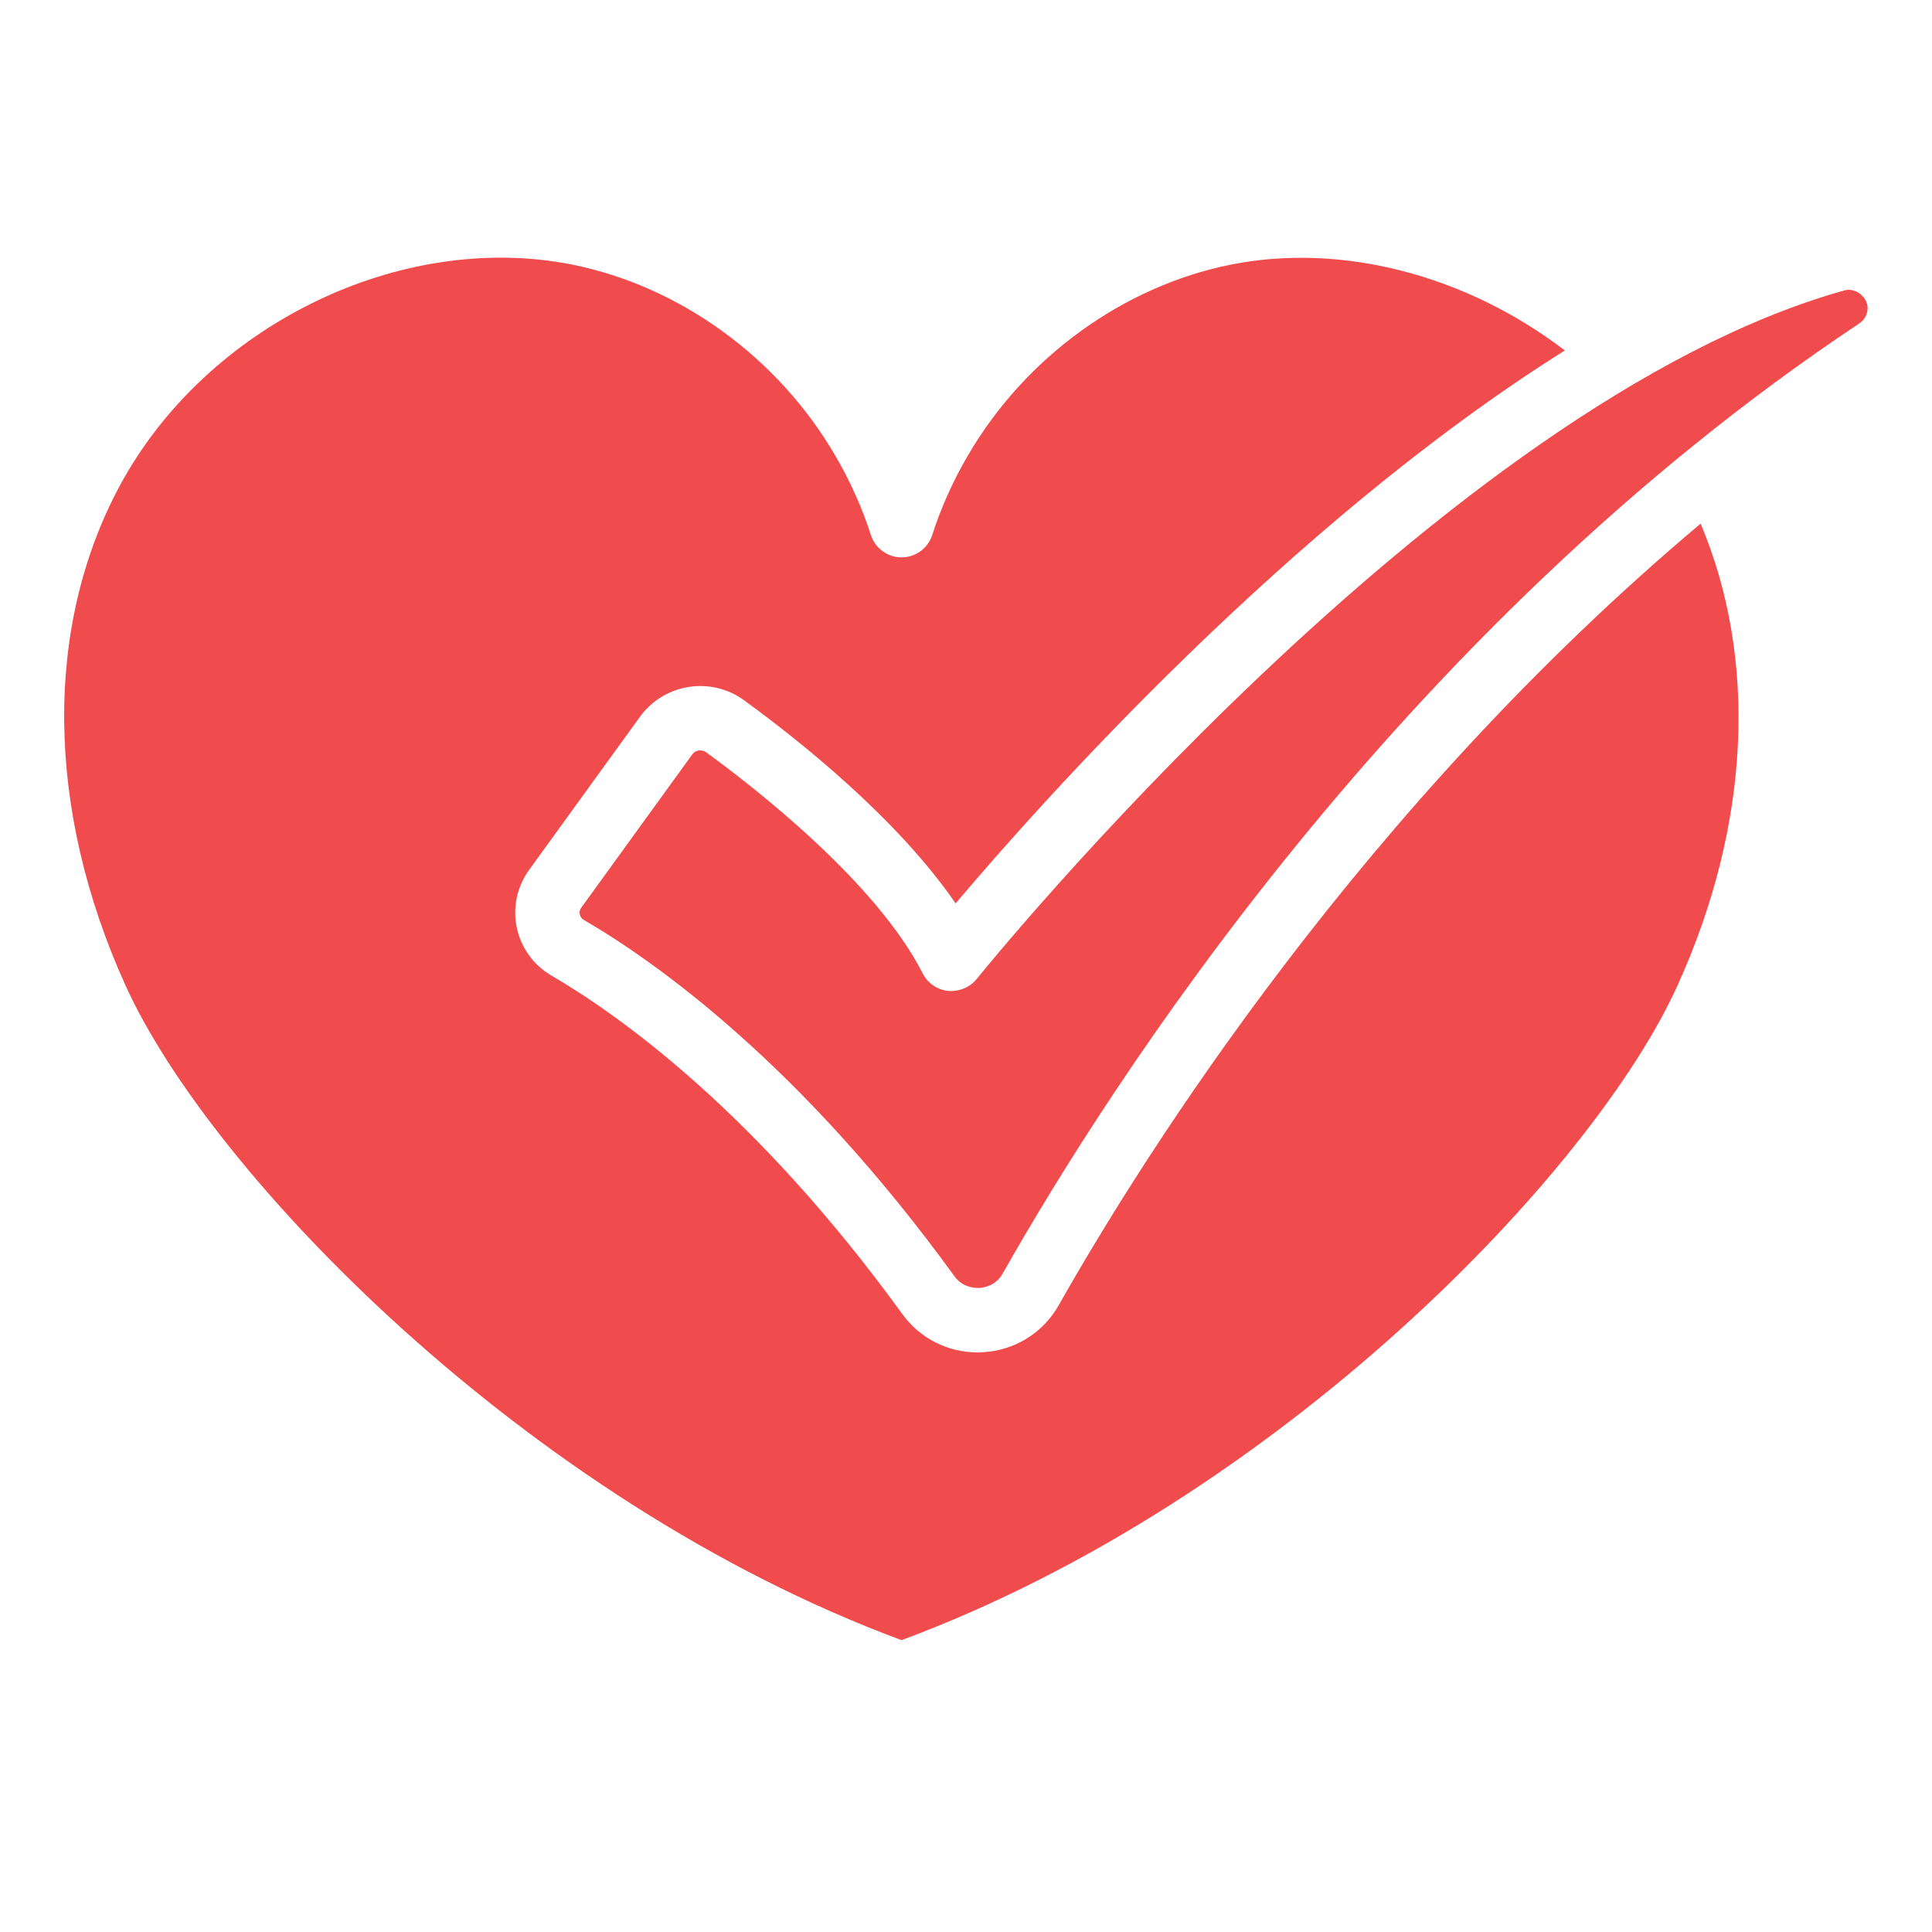
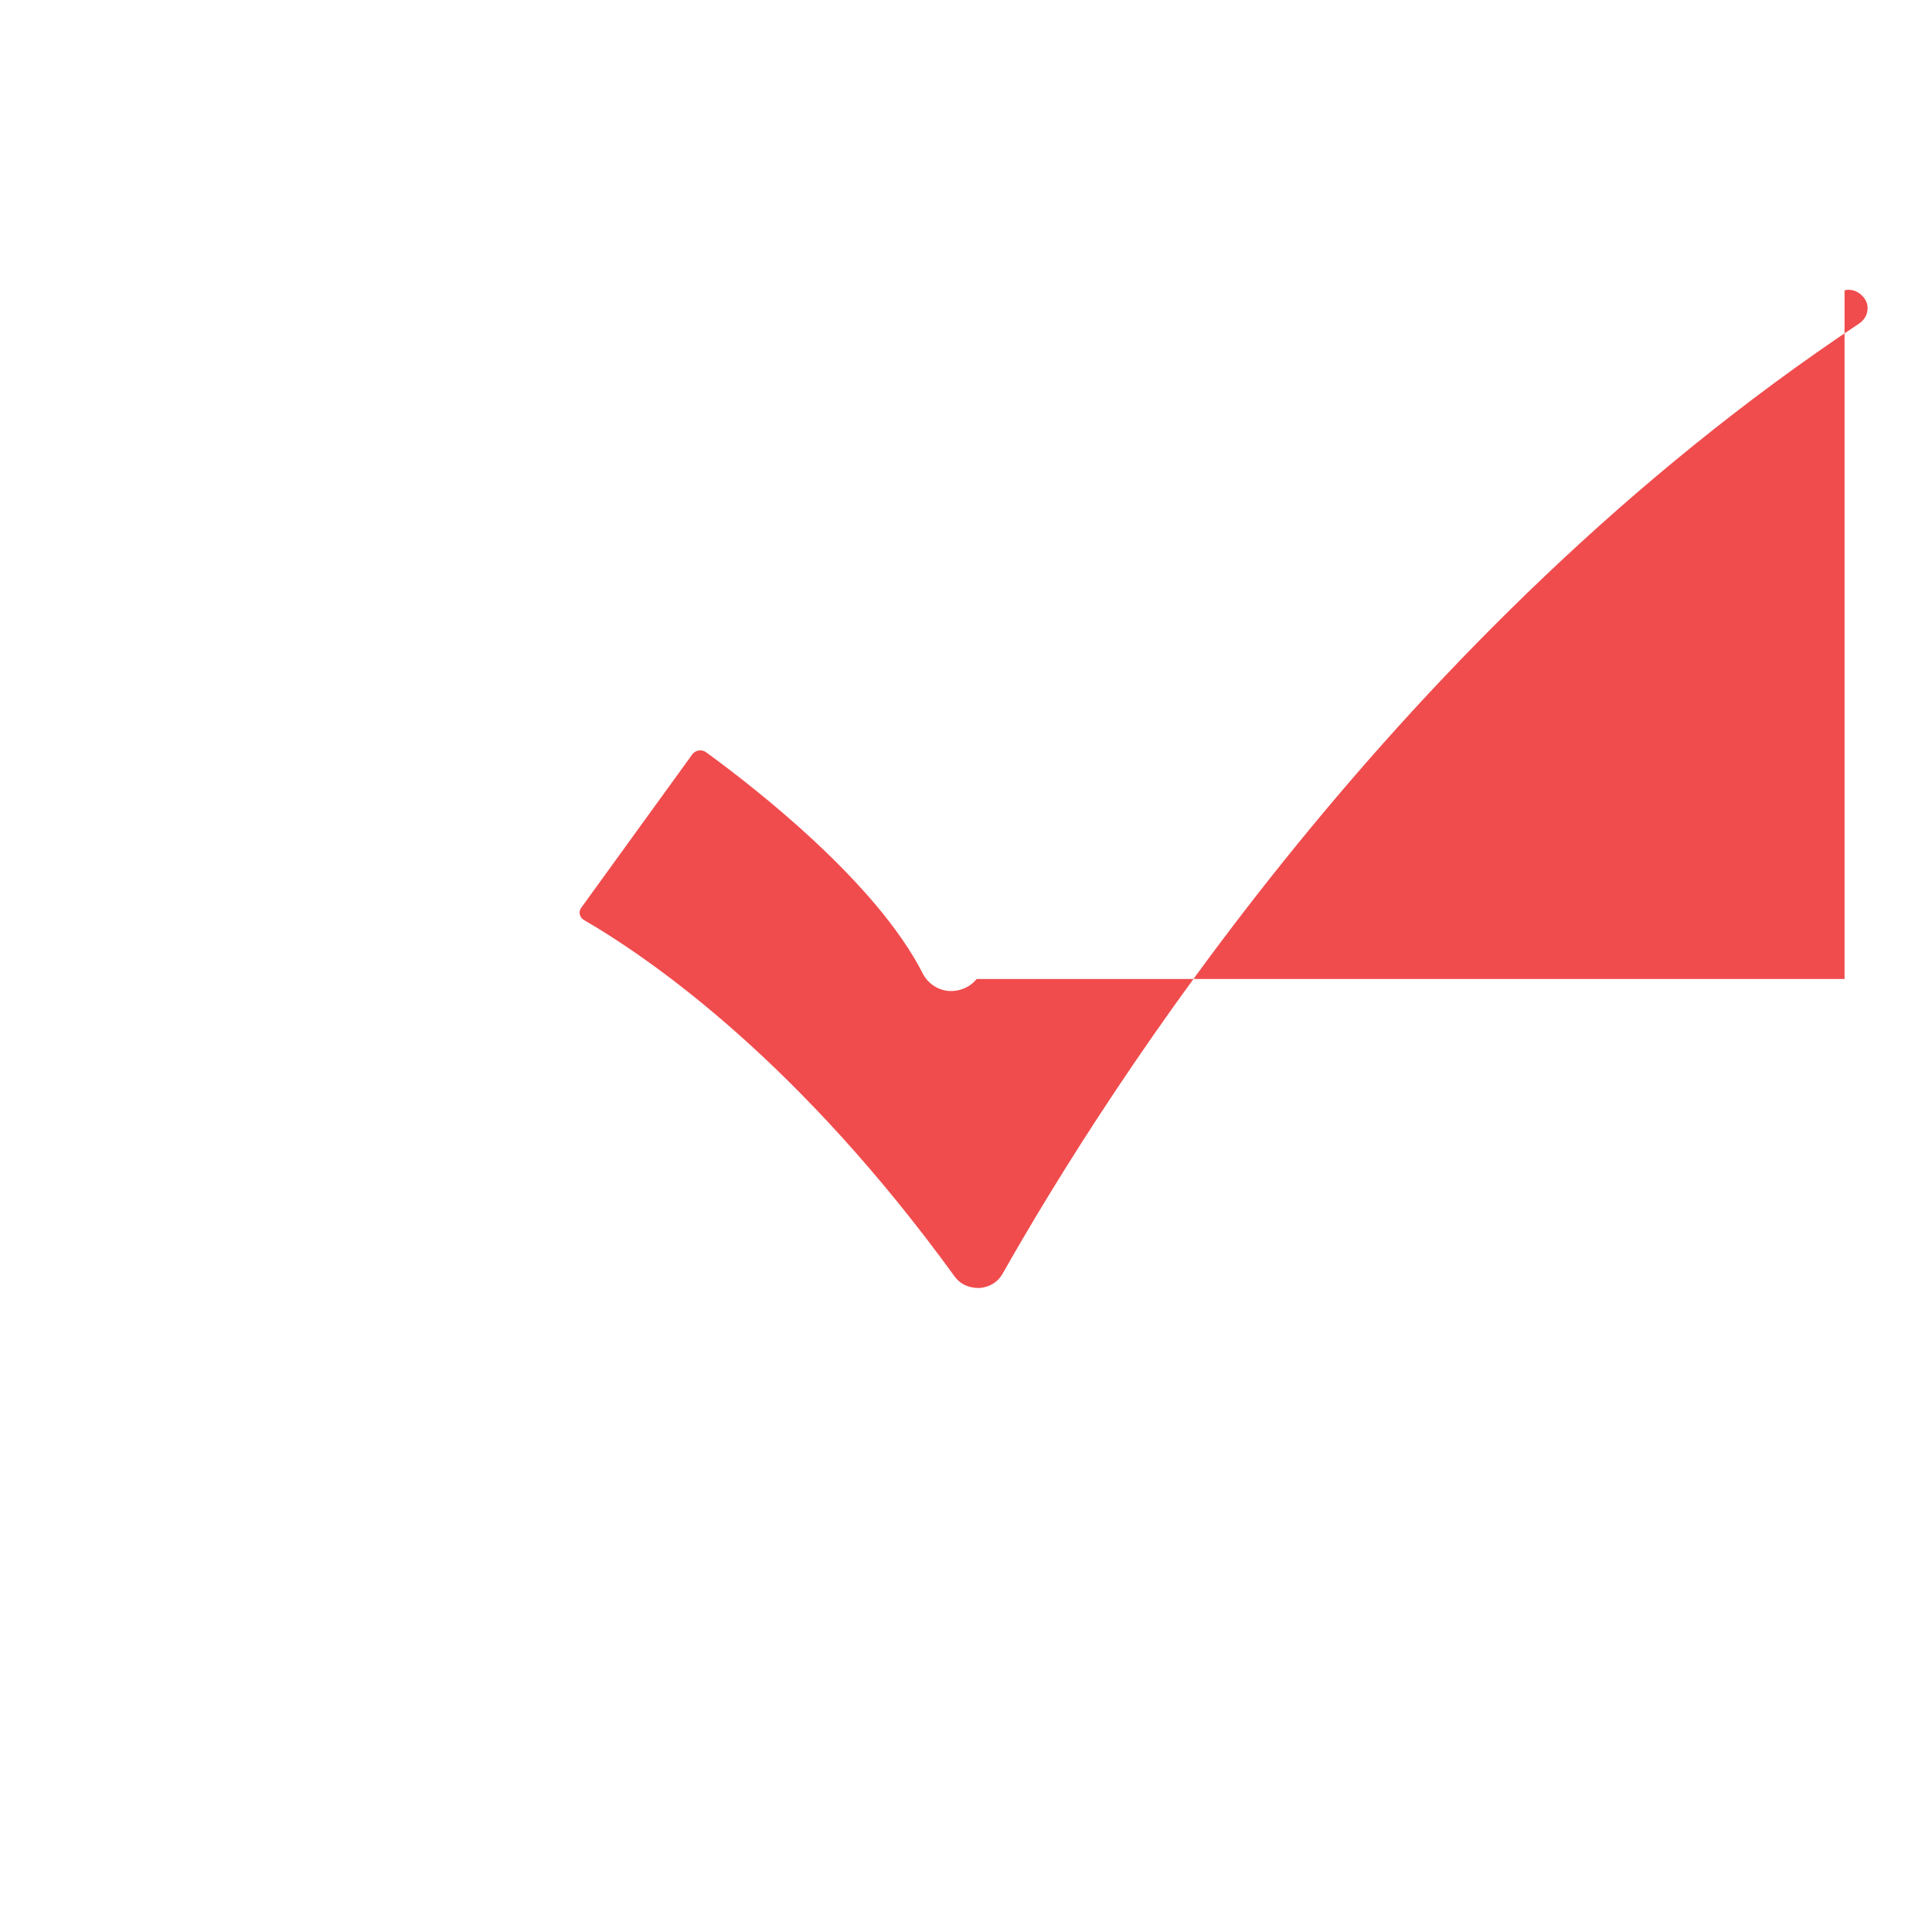
<svg xmlns="http://www.w3.org/2000/svg" width="30" height="30" viewBox="0 0 30 30" fill="none">
-   <path d="M15.165 15.202C15.059 15.335 14.889 15.4 14.724 15.387C14.555 15.37 14.406 15.268 14.329 15.117C13.611 13.706 11.739 12.245 10.967 11.683C10.939 11.662 10.906 11.652 10.873 11.652C10.826 11.652 10.78 11.674 10.749 11.715L9.025 14.096C8.995 14.136 8.998 14.177 9.003 14.198C9.008 14.223 9.023 14.259 9.065 14.284C10.193 14.941 12.44 16.535 14.821 19.818C14.948 19.994 15.136 20 15.206 20C15.28 19.995 15.463 19.965 15.57 19.775C17.18 16.93 21.698 9.797 28.864 5.027C28.951 4.97 29 4.881 29 4.785C29 4.712 28.971 4.648 28.916 4.592C28.84 4.515 28.733 4.482 28.642 4.509C22.395 6.25 15.237 15.113 15.165 15.203V15.202Z" fill="#F04C4D" />
-   <path d="M13.999 25.468C19.855 23.297 24.751 18.186 26.052 15.294C27.182 12.801 27.294 10.232 26.407 8.131C21.158 12.543 17.774 17.909 16.44 20.267C16.197 20.698 15.755 20.971 15.261 20.997C15.233 21 15.206 21 15.179 21C14.715 21 14.283 20.781 14.011 20.404C11.738 17.27 9.62 15.765 8.56 15.147C8.284 14.986 8.089 14.714 8.024 14.402C7.959 14.091 8.029 13.765 8.216 13.508L9.941 11.125C10.319 10.611 11.043 10.499 11.557 10.876C12.445 11.523 13.94 12.72 14.839 14.028C16.14 12.488 20.012 8.132 24.299 5.442C22.77 4.274 20.838 3.763 19.107 4.11C17.438 4.446 15.914 5.553 15.031 7.071C14.8 7.463 14.613 7.88 14.475 8.309C14.408 8.515 14.216 8.655 13.999 8.655C13.783 8.655 13.59 8.514 13.523 8.308C13.386 7.88 13.198 7.464 12.969 7.073C12.084 5.553 10.56 4.446 8.891 4.11C6.225 3.576 3.202 5.05 1.86 7.542C0.68 9.737 0.71 12.562 1.945 15.293C3.247 18.186 8.144 23.297 13.999 25.468Z" fill="#F04C4D" />
+   <path d="M15.165 15.202C15.059 15.335 14.889 15.4 14.724 15.387C14.555 15.37 14.406 15.268 14.329 15.117C13.611 13.706 11.739 12.245 10.967 11.683C10.939 11.662 10.906 11.652 10.873 11.652C10.826 11.652 10.78 11.674 10.749 11.715L9.025 14.096C8.995 14.136 8.998 14.177 9.003 14.198C9.008 14.223 9.023 14.259 9.065 14.284C10.193 14.941 12.44 16.535 14.821 19.818C14.948 19.994 15.136 20 15.206 20C15.28 19.995 15.463 19.965 15.57 19.775C17.18 16.93 21.698 9.797 28.864 5.027C28.951 4.97 29 4.881 29 4.785C29 4.712 28.971 4.648 28.916 4.592C28.84 4.515 28.733 4.482 28.642 4.509V15.202Z" fill="#F04C4D" />
</svg>